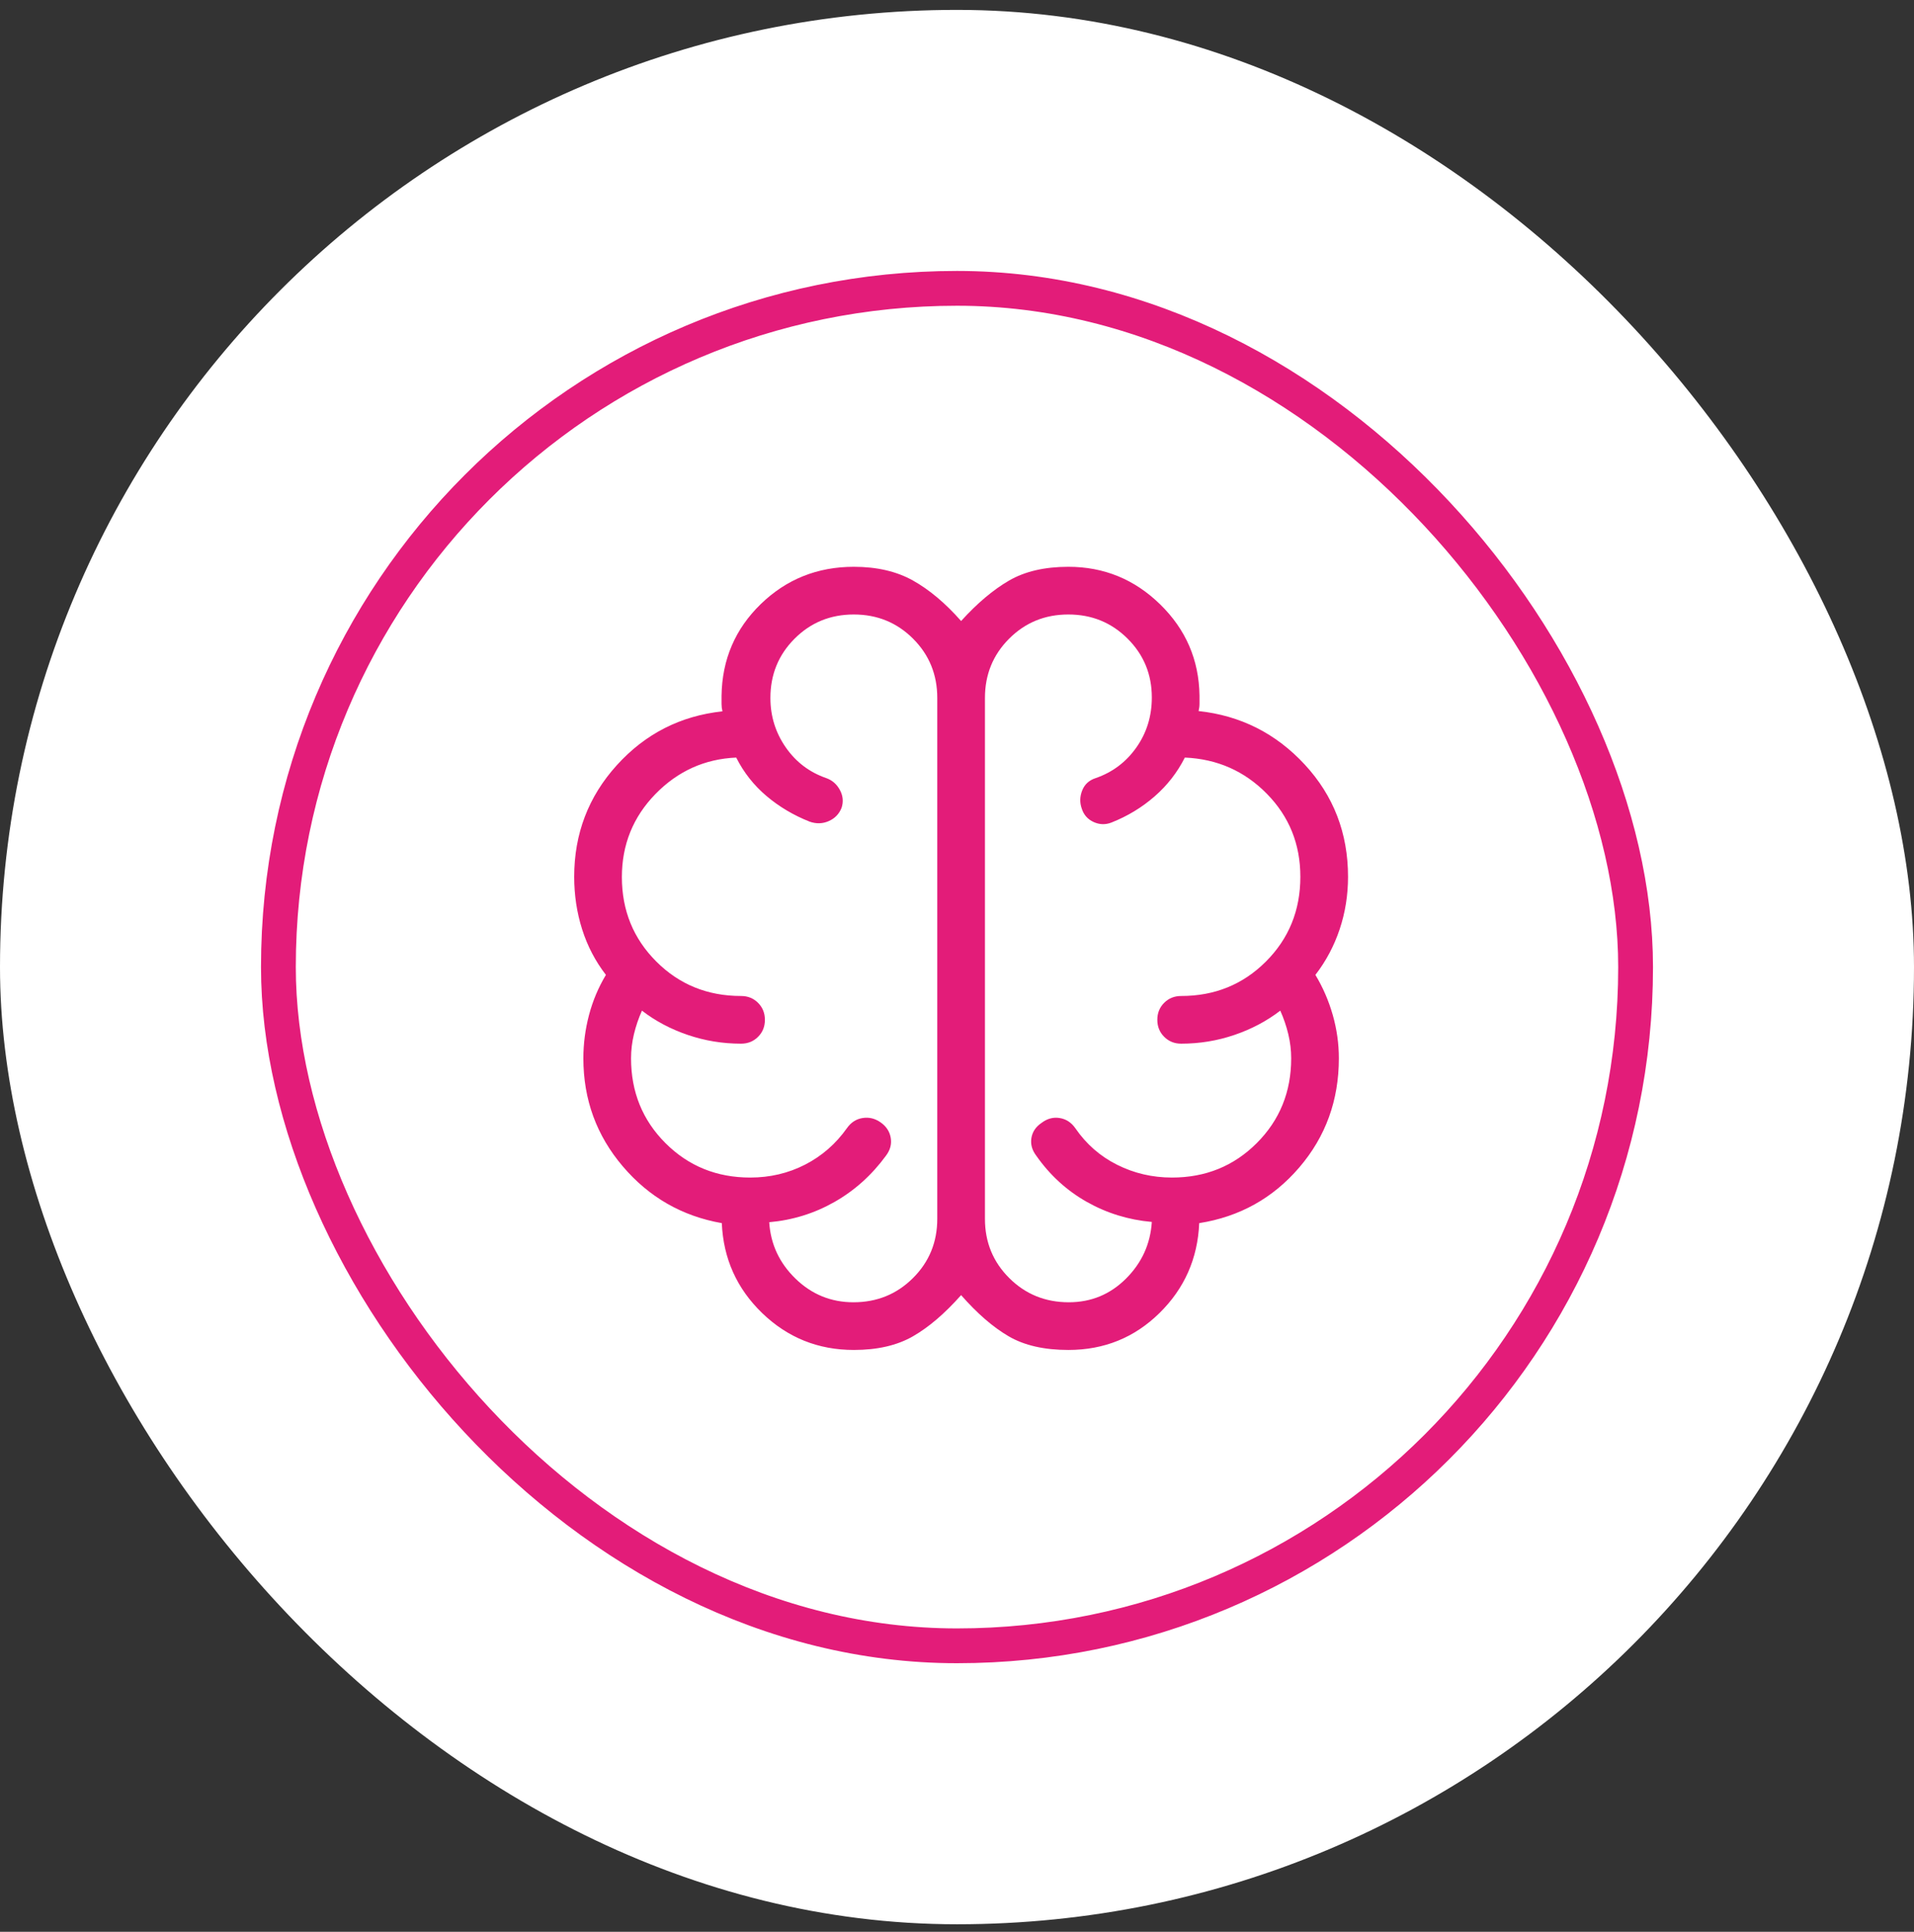
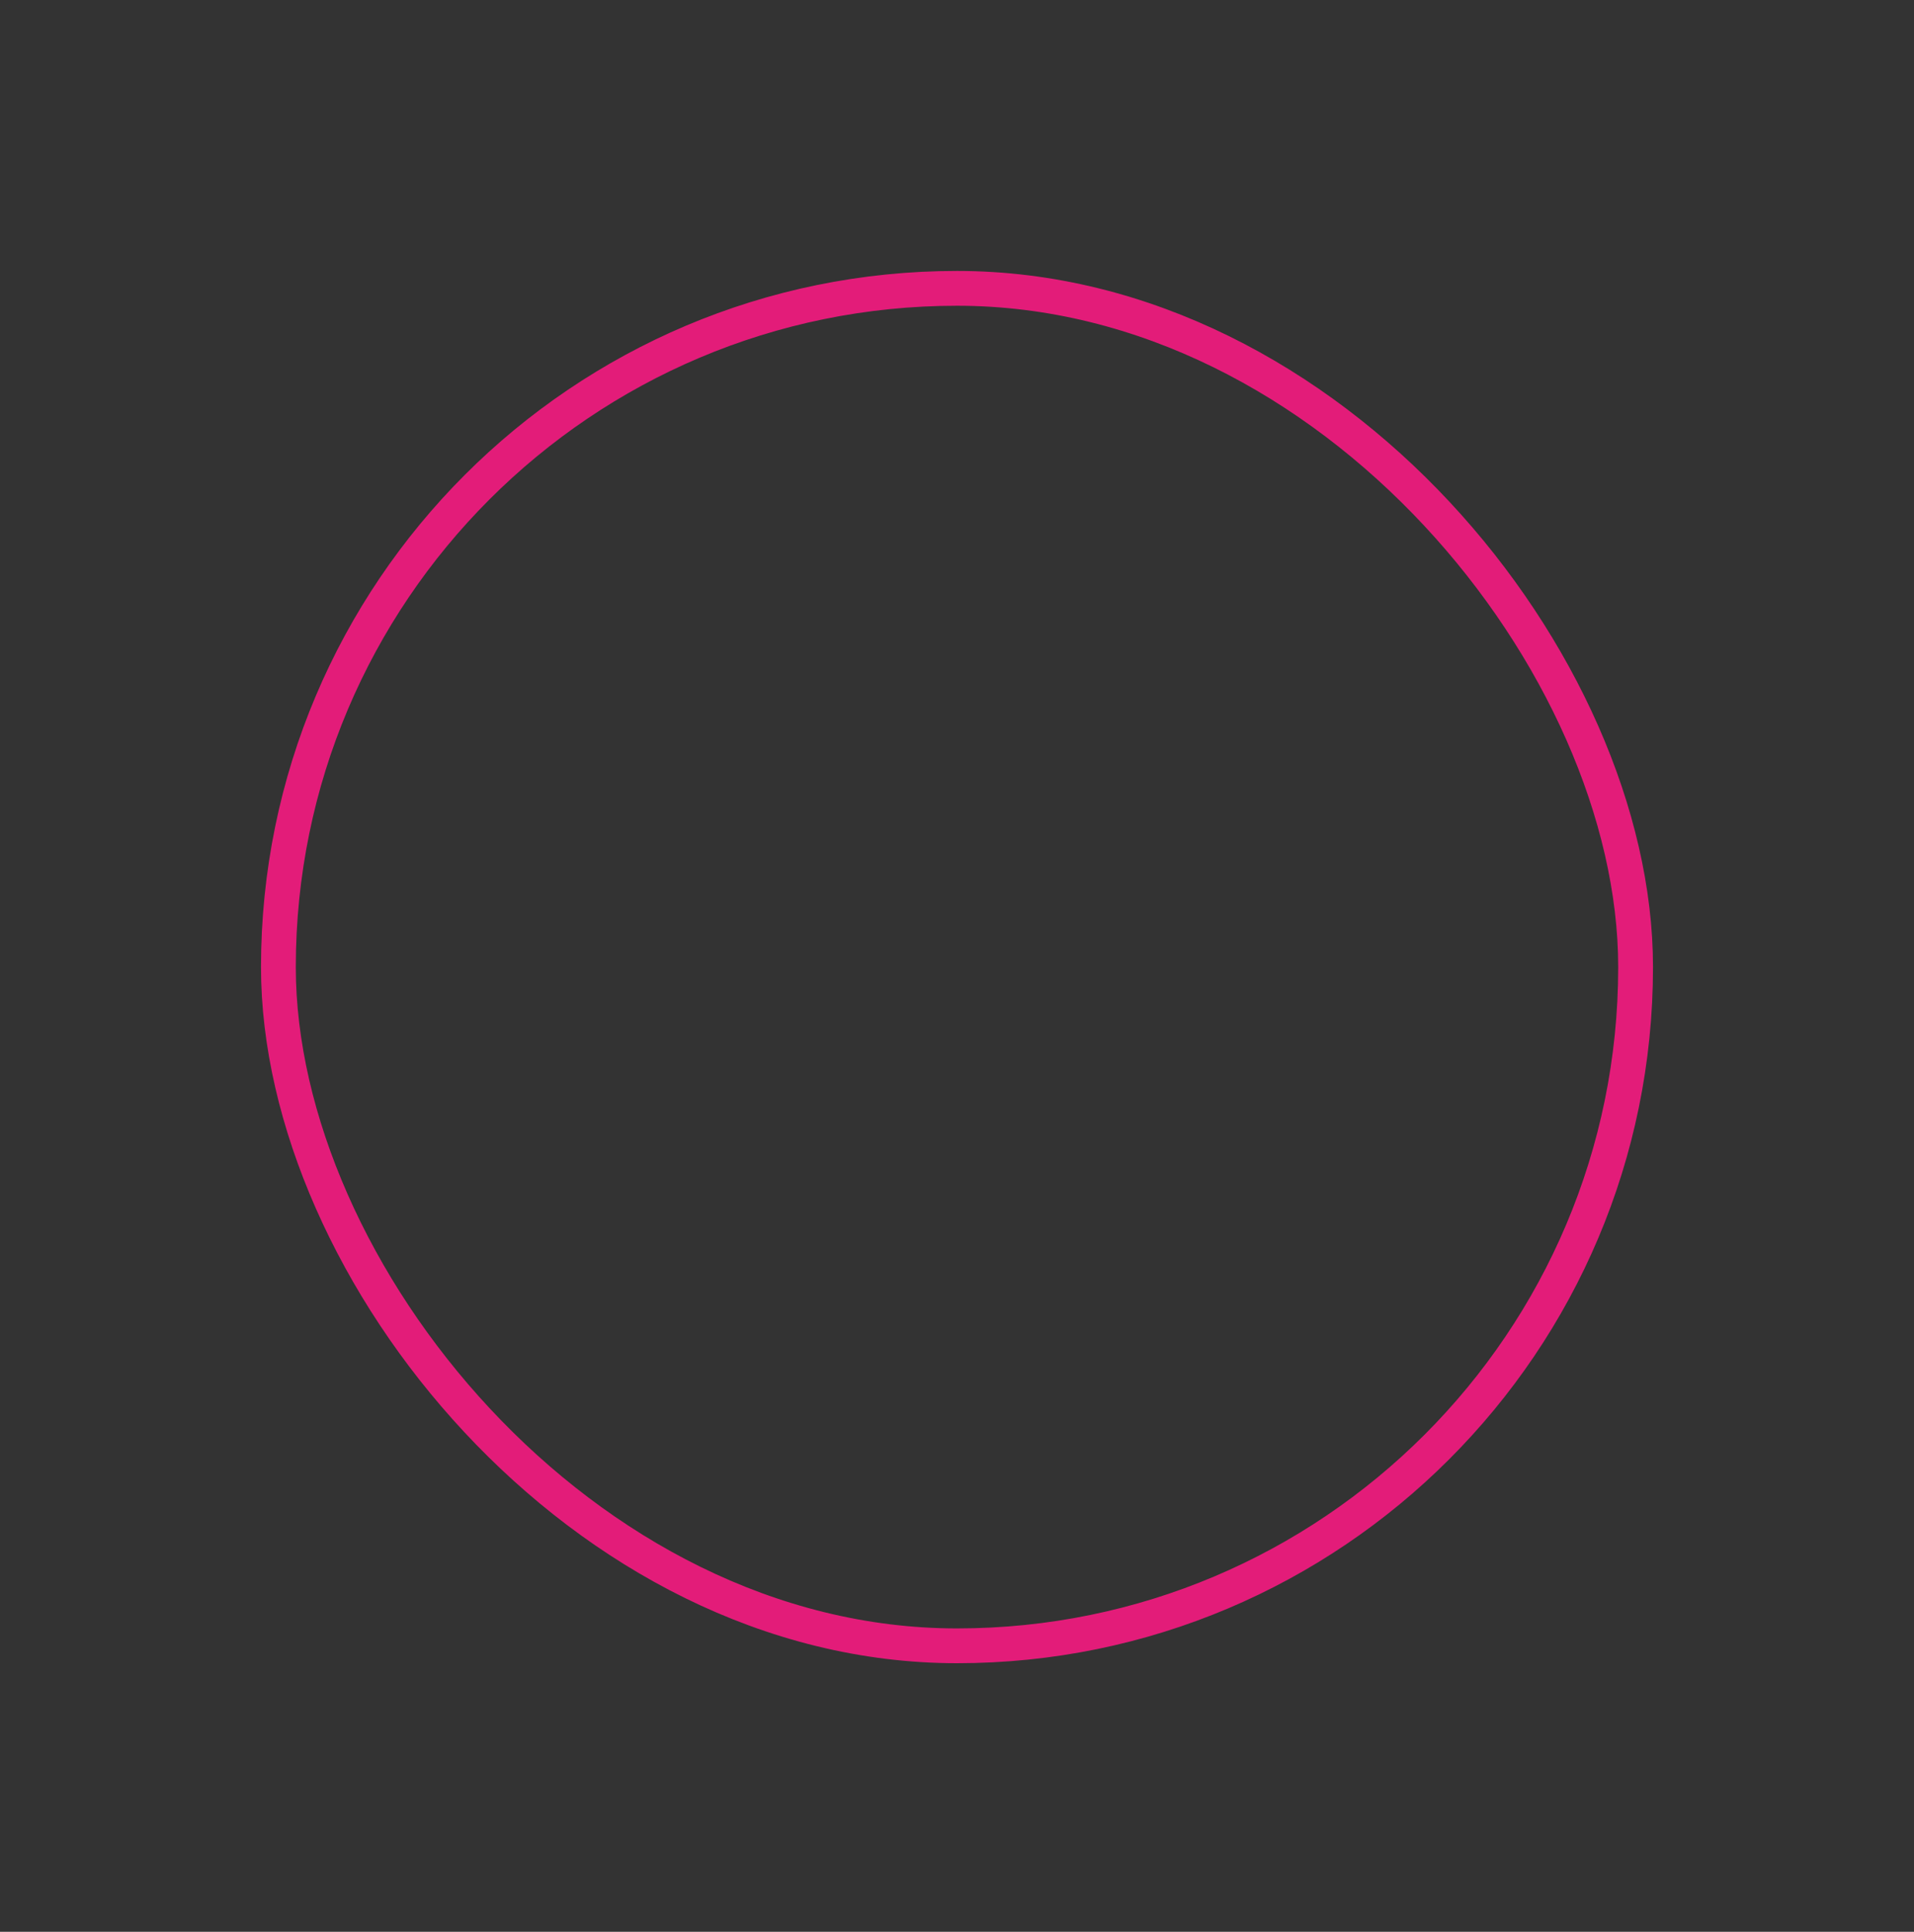
<svg xmlns="http://www.w3.org/2000/svg" width="110" height="111" viewBox="0 0 110 111" fill="none">
  <rect x="0" y="0" width="110" height="111" fill="#333333" stroke="none" />
-   <rect y="0.568" width="110" height="110" rx="55" fill="white" />
-   <rect x="16" y="16.568" width="78" height="78" rx="39" fill="white" />
  <rect x="16" y="16.568" width="78" height="78" rx="39" stroke="#E31C79" stroke-width="2" />
  <mask id="mask0_2635_8249" style="mask-type:alpha" maskUnits="userSpaceOnUse" x="30" y="30" width="50" height="51">
-     <rect x="30" y="30.568" width="50" height="50" fill="#D9D9D9" />
-   </mask>
+     </mask>
  <g mask="url(#mask0_2635_8249)">
-     <path d="M49.071 77.568C47.023 77.568 45.269 76.863 43.807 75.453C42.346 74.042 41.571 72.318 41.483 70.281C39.2 69.88 37.303 68.793 35.793 67.019C34.282 65.245 33.527 63.176 33.527 60.812C33.527 59.973 33.635 59.144 33.851 58.324C34.067 57.505 34.391 56.736 34.823 56.017C34.215 55.23 33.76 54.357 33.456 53.398C33.152 52.44 33 51.433 33 50.379C33 47.907 33.817 45.77 35.45 43.967C37.084 42.164 39.107 41.133 41.52 40.873C41.485 40.732 41.468 40.592 41.468 40.451V39.977C41.499 37.894 42.251 36.138 43.723 34.71C45.195 33.282 46.978 32.568 49.071 32.568C50.399 32.568 51.533 32.832 52.473 33.359C53.412 33.886 54.334 34.66 55.236 35.683C56.164 34.66 57.083 33.886 57.992 33.359C58.902 32.832 60.038 32.568 61.401 32.568C63.445 32.568 65.204 33.288 66.678 34.729C68.152 36.169 68.905 37.913 68.937 39.961V40.435C68.937 40.576 68.919 40.717 68.884 40.857C71.297 41.117 73.332 42.143 74.988 43.934C76.645 45.726 77.473 47.874 77.473 50.379C77.473 51.433 77.312 52.44 76.991 53.398C76.669 54.357 76.205 55.23 75.597 56.017C76.029 56.733 76.362 57.502 76.596 58.322C76.829 59.142 76.946 59.972 76.946 60.812C76.946 63.222 76.188 65.311 74.672 67.08C73.156 68.849 71.239 69.915 68.921 70.281C68.833 72.318 68.07 74.042 66.631 75.453C65.193 76.863 63.45 77.568 61.401 77.568C60.014 77.568 58.871 77.308 57.974 76.786C57.076 76.264 56.164 75.475 55.236 74.417C54.298 75.475 53.375 76.264 52.465 76.786C51.555 77.308 50.424 77.568 49.071 77.568ZM56.606 40.103V70.033C56.606 71.376 57.072 72.511 58.004 73.438C58.935 74.365 60.075 74.828 61.424 74.828C62.709 74.828 63.805 74.375 64.713 73.469C65.621 72.562 66.116 71.477 66.197 70.212C64.851 70.093 63.603 69.707 62.453 69.056C61.302 68.404 60.337 67.522 59.557 66.408C59.311 66.085 59.218 65.745 59.276 65.389C59.335 65.033 59.529 64.744 59.858 64.522C60.181 64.276 60.527 64.182 60.897 64.241C61.266 64.299 61.566 64.493 61.797 64.822C62.428 65.74 63.231 66.443 64.207 66.93C65.182 67.418 66.232 67.662 67.356 67.662C69.284 67.662 70.908 67.002 72.227 65.683C73.546 64.364 74.206 62.74 74.206 60.812C74.206 60.349 74.151 59.887 74.04 59.424C73.929 58.962 73.776 58.511 73.579 58.072C72.802 58.669 71.923 59.135 70.942 59.468C69.96 59.802 68.94 59.969 67.883 59.969C67.495 59.969 67.169 59.837 66.907 59.574C66.644 59.312 66.513 58.986 66.513 58.597C66.513 58.208 66.644 57.883 66.907 57.621C67.169 57.36 67.495 57.229 67.883 57.229C69.811 57.229 71.435 56.569 72.754 55.25C74.073 53.931 74.733 52.307 74.733 50.379C74.733 48.505 74.091 46.915 72.807 45.609C71.523 44.303 69.952 43.609 68.094 43.529C67.662 44.386 67.081 45.131 66.352 45.765C65.623 46.4 64.797 46.899 63.873 47.264C63.529 47.398 63.187 47.387 62.848 47.231C62.51 47.075 62.284 46.819 62.171 46.464C62.048 46.119 62.056 45.772 62.195 45.42C62.333 45.069 62.592 44.832 62.972 44.709C63.938 44.375 64.717 43.788 65.309 42.949C65.901 42.109 66.197 41.152 66.197 40.077C66.197 38.749 65.733 37.623 64.805 36.697C63.877 35.771 62.742 35.308 61.399 35.308C60.055 35.308 58.921 35.772 57.995 36.699C57.069 37.626 56.606 38.761 56.606 40.103ZM53.866 70.033V40.103C53.866 38.761 53.403 37.626 52.475 36.699C51.547 35.772 50.412 35.308 49.068 35.308C47.725 35.308 46.59 35.772 45.665 36.699C44.739 37.626 44.276 38.761 44.276 40.103C44.276 41.15 44.57 42.096 45.156 42.941C45.743 43.786 46.519 44.375 47.485 44.709C47.83 44.832 48.091 45.06 48.27 45.394C48.45 45.728 48.481 46.07 48.364 46.422C48.223 46.774 47.978 47.027 47.627 47.181C47.276 47.335 46.911 47.345 46.532 47.212C45.608 46.846 44.781 46.356 44.052 45.739C43.323 45.123 42.743 44.386 42.311 43.529C40.498 43.609 38.95 44.309 37.666 45.628C36.382 46.947 35.74 48.537 35.74 50.396C35.74 52.313 36.4 53.931 37.719 55.25C39.038 56.569 40.661 57.229 42.59 57.229C42.978 57.229 43.304 57.36 43.566 57.623C43.829 57.886 43.96 58.212 43.96 58.601C43.96 58.989 43.829 59.315 43.566 59.576C43.304 59.838 42.978 59.969 42.59 59.969C41.533 59.969 40.513 59.802 39.531 59.468C38.549 59.135 37.67 58.669 36.894 58.072C36.697 58.511 36.544 58.962 36.433 59.424C36.322 59.887 36.267 60.349 36.267 60.812C36.267 62.74 36.926 64.364 38.245 65.683C39.565 67.002 41.188 67.662 43.117 67.662C44.252 67.662 45.301 67.415 46.265 66.922C47.23 66.428 48.033 65.728 48.676 64.822C48.907 64.493 49.207 64.299 49.576 64.241C49.946 64.182 50.292 64.267 50.615 64.495C50.938 64.724 51.131 65.019 51.192 65.38C51.254 65.742 51.161 66.085 50.916 66.408C50.101 67.522 49.115 68.407 47.959 69.064C46.804 69.721 45.553 70.109 44.208 70.228C44.288 71.493 44.794 72.576 45.725 73.477C46.656 74.378 47.764 74.828 49.049 74.828C50.398 74.828 51.538 74.365 52.469 73.438C53.401 72.511 53.866 71.376 53.866 70.033Z" fill="#E31C79" />
-   </g>
+     </g>
</svg>